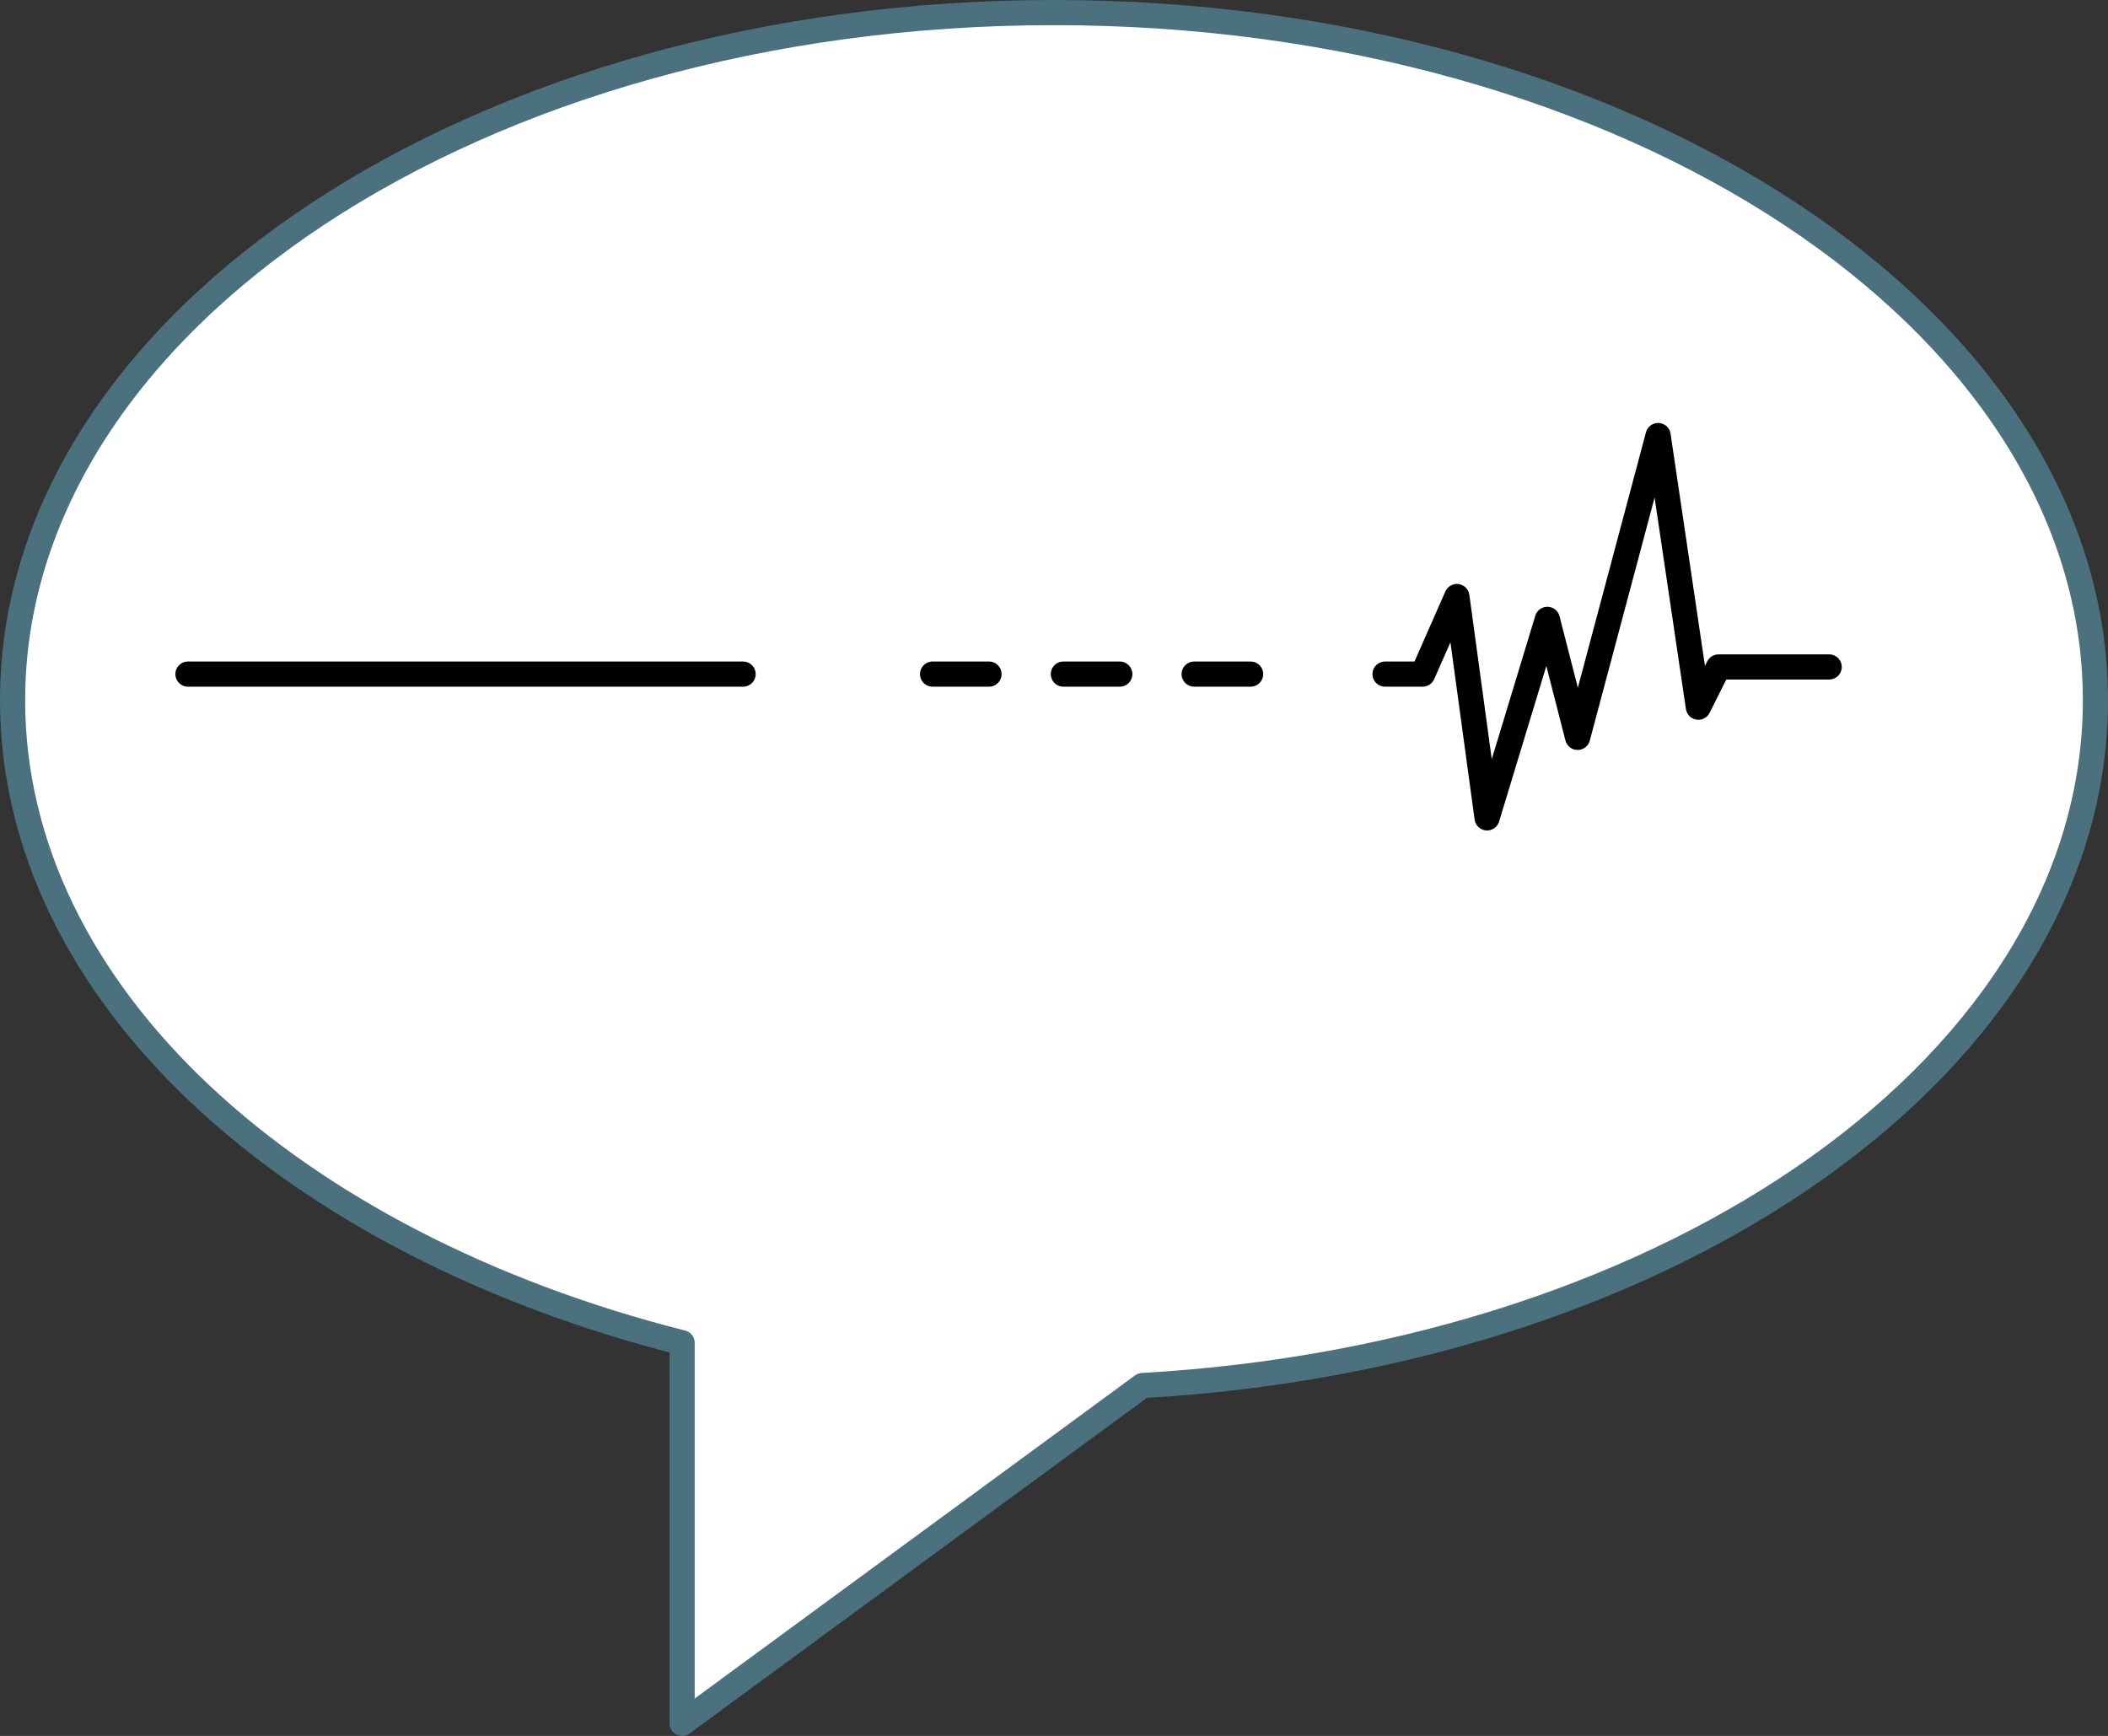
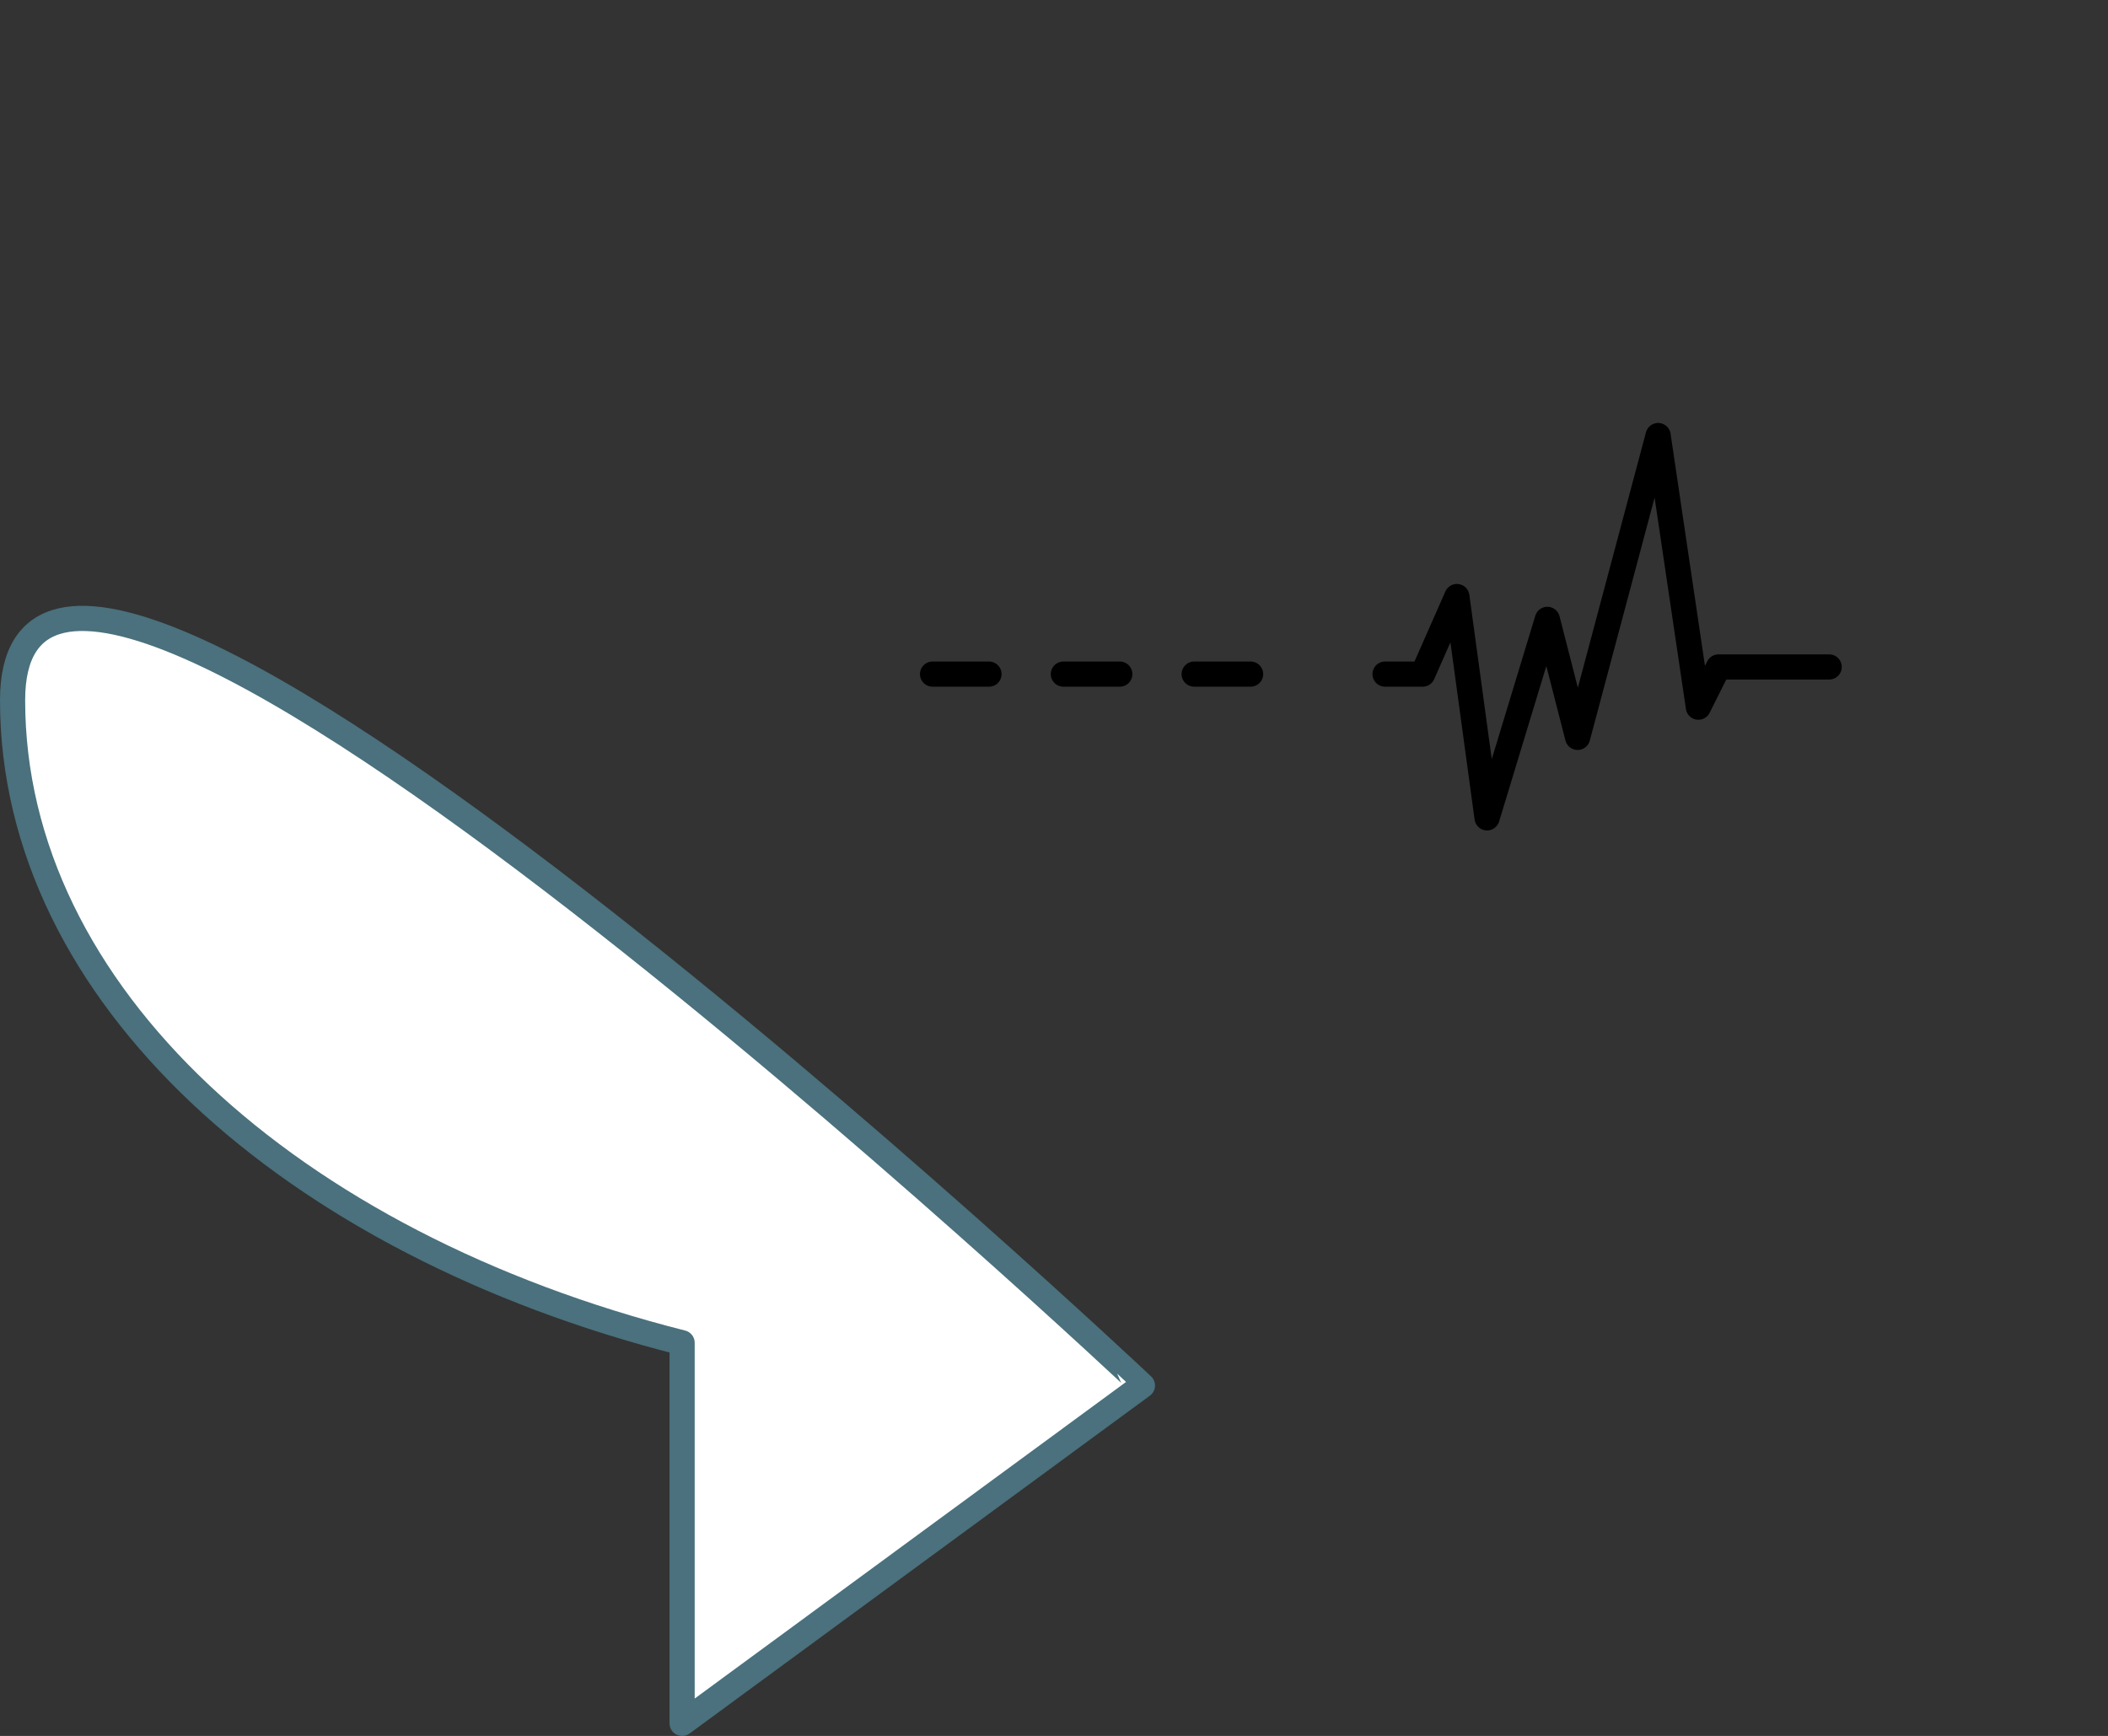
<svg xmlns="http://www.w3.org/2000/svg" viewBox="0 0 209.5 172.54">
  <rect x="0" y="0" width="209.5" height="172.54" fill="#333333" stroke="none" />
  <defs>
    <style>.cls-1{fill:#fff;stroke:#4a717d;}.cls-1,.cls-2{stroke-linecap:round;stroke-linejoin:round;stroke-width:2.5px;}.cls-2{fill:none;stroke:#000;}</style>
  </defs>
  <g id="Layer_2" data-name="Layer 2">
    <g id="Layer_1-2" data-name="Layer 1">
-       <path class="cls-1" d="M1.25,69.6c0,29.15,27.63,54,66.54,63.86v37.83l45.75-33.58c53-3,94.71-32.31,94.71-68.11,0-37.75-46.34-68.35-103.5-68.35S1.25,31.85,1.25,69.6Z" />
-       <line class="cls-2" x1="18.68" y1="67" x2="73.85" y2="67" />
+       <path class="cls-1" d="M1.25,69.6c0,29.15,27.63,54,66.54,63.86v37.83l45.75-33.58S1.25,31.85,1.25,69.6Z" />
      <line class="cls-2" x1="92.68" y1="67" x2="98.29" y2="67" />
      <line class="cls-2" x1="105.68" y1="67" x2="111.29" y2="67" />
      <line class="cls-2" x1="118.68" y1="67" x2="124.29" y2="67" />
      <polyline class="cls-2" points="137.65 67 141.39 67 144.79 59.29 147.79 81.29 153.78 61.56 156.79 73.29 164.79 43.29 168.79 70.29 170.79 66.29 181.79 66.29" />
    </g>
  </g>
</svg>